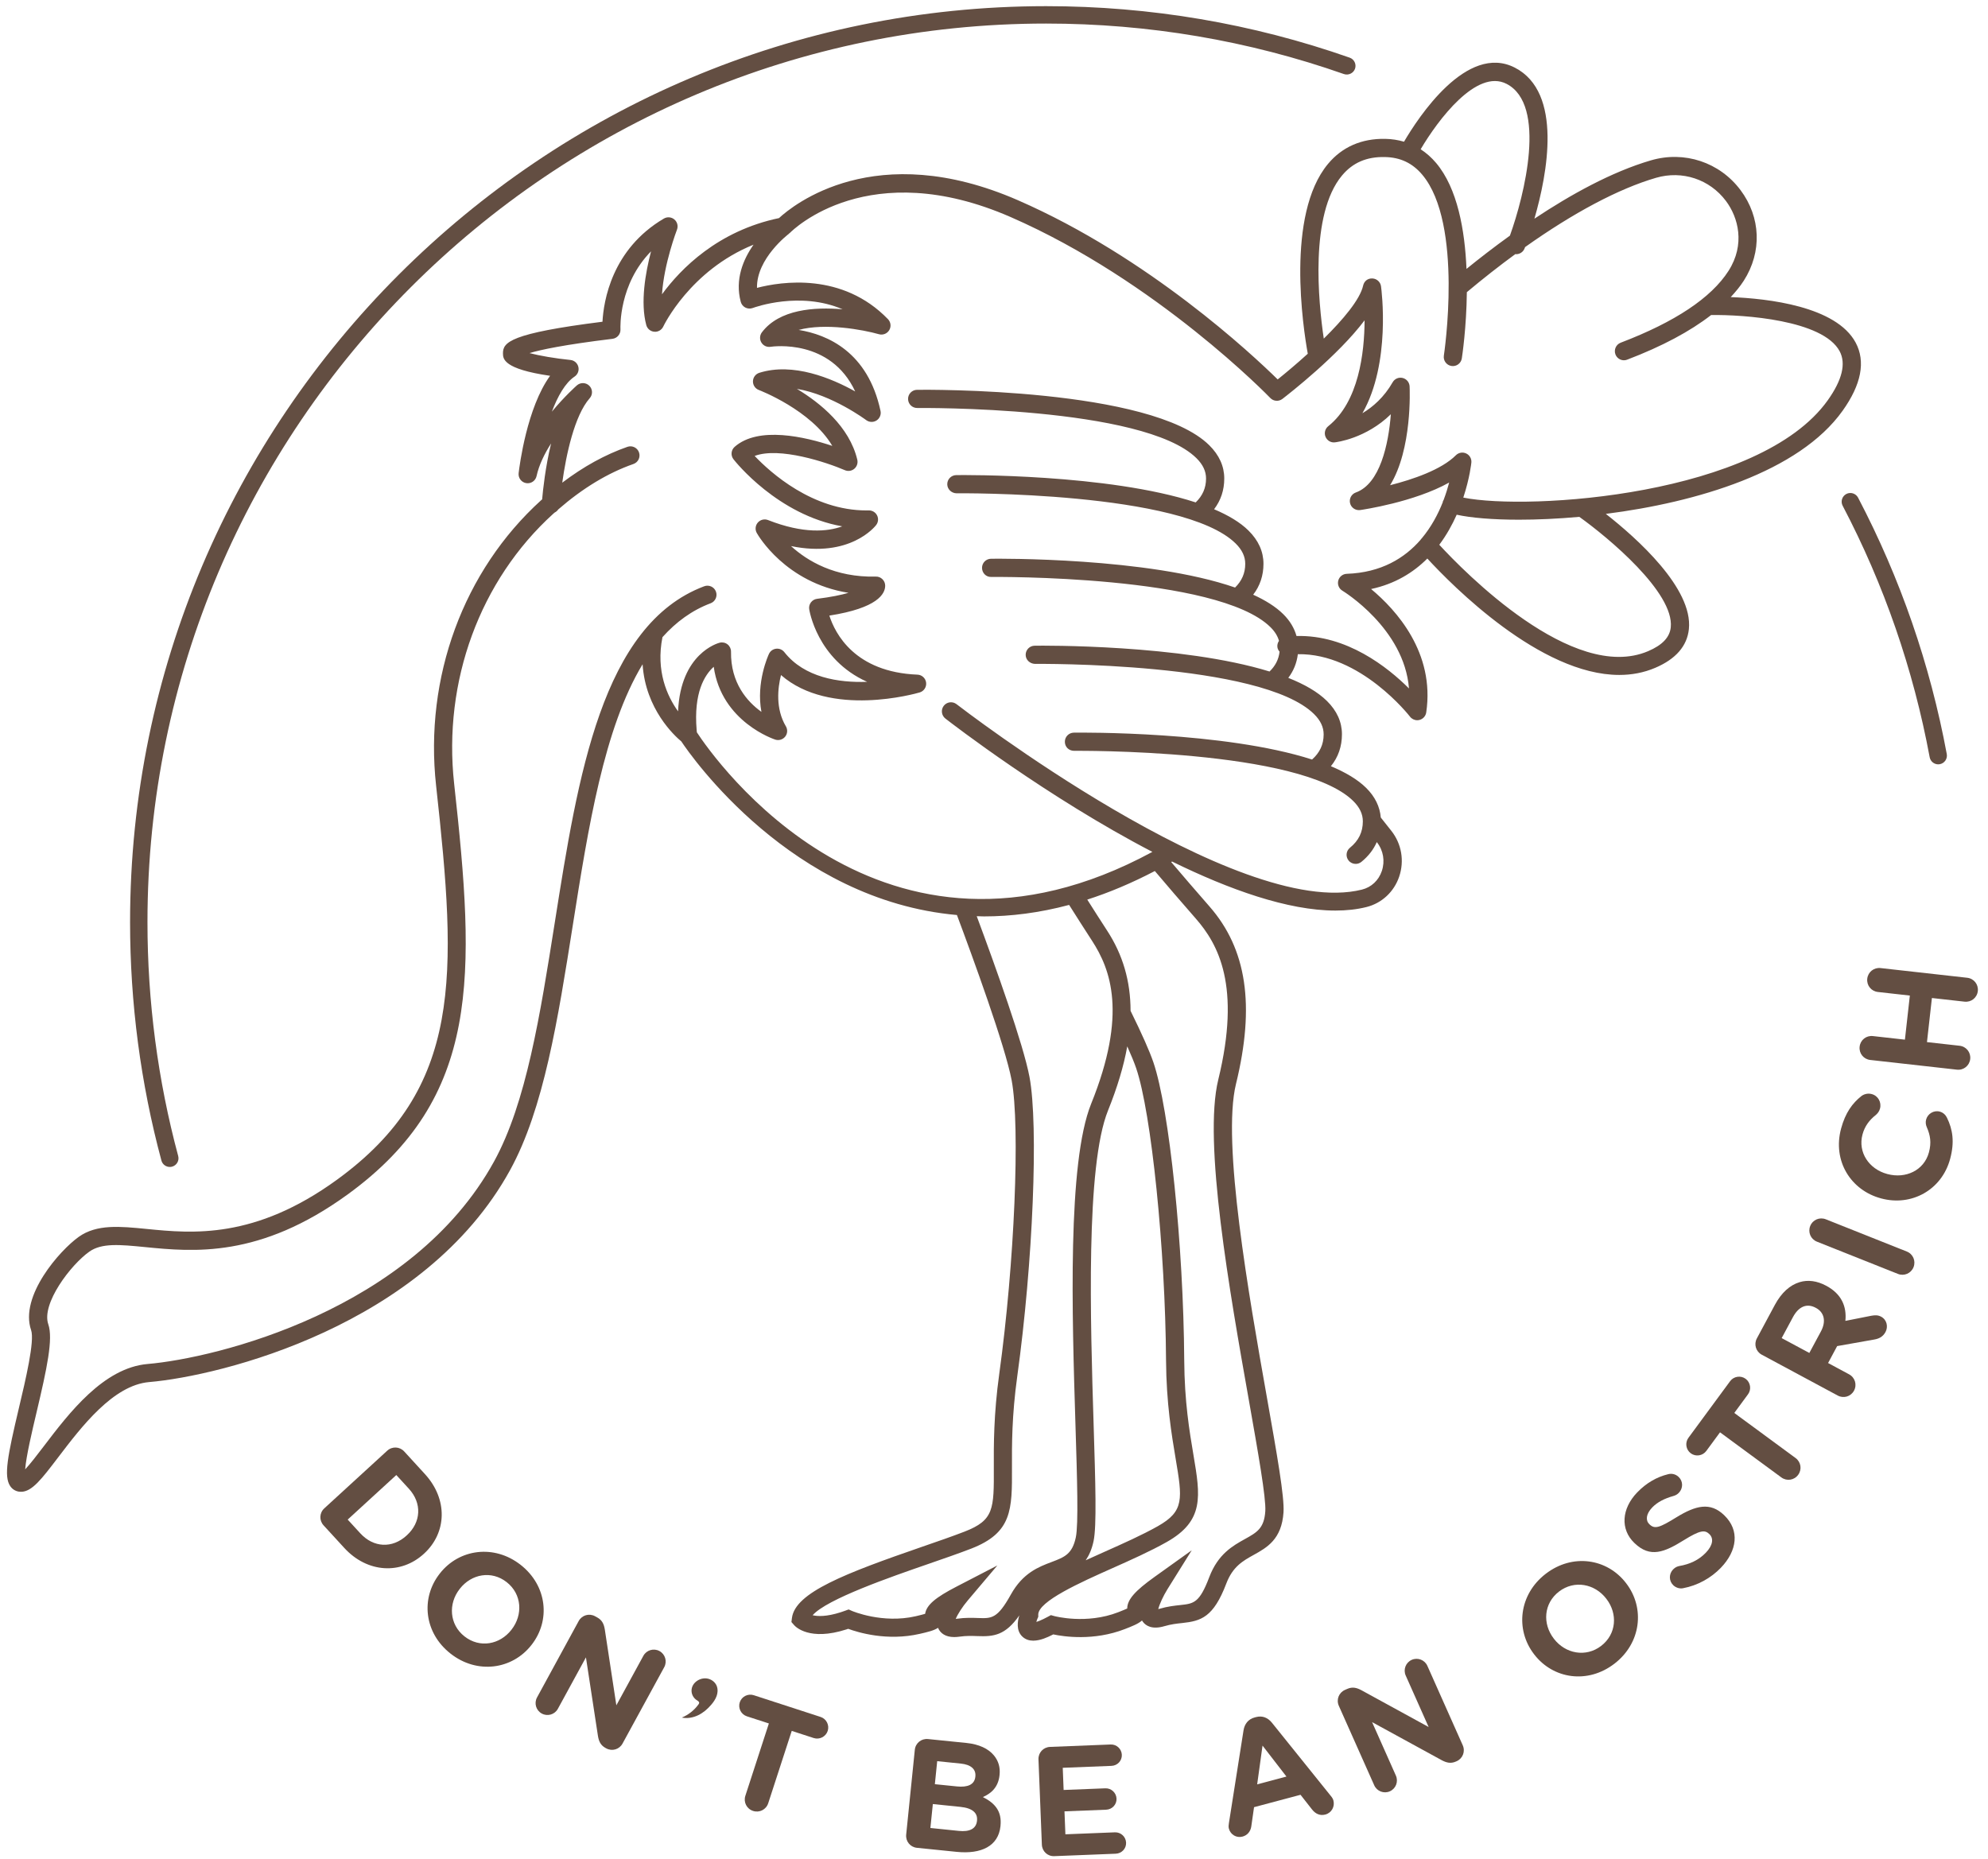
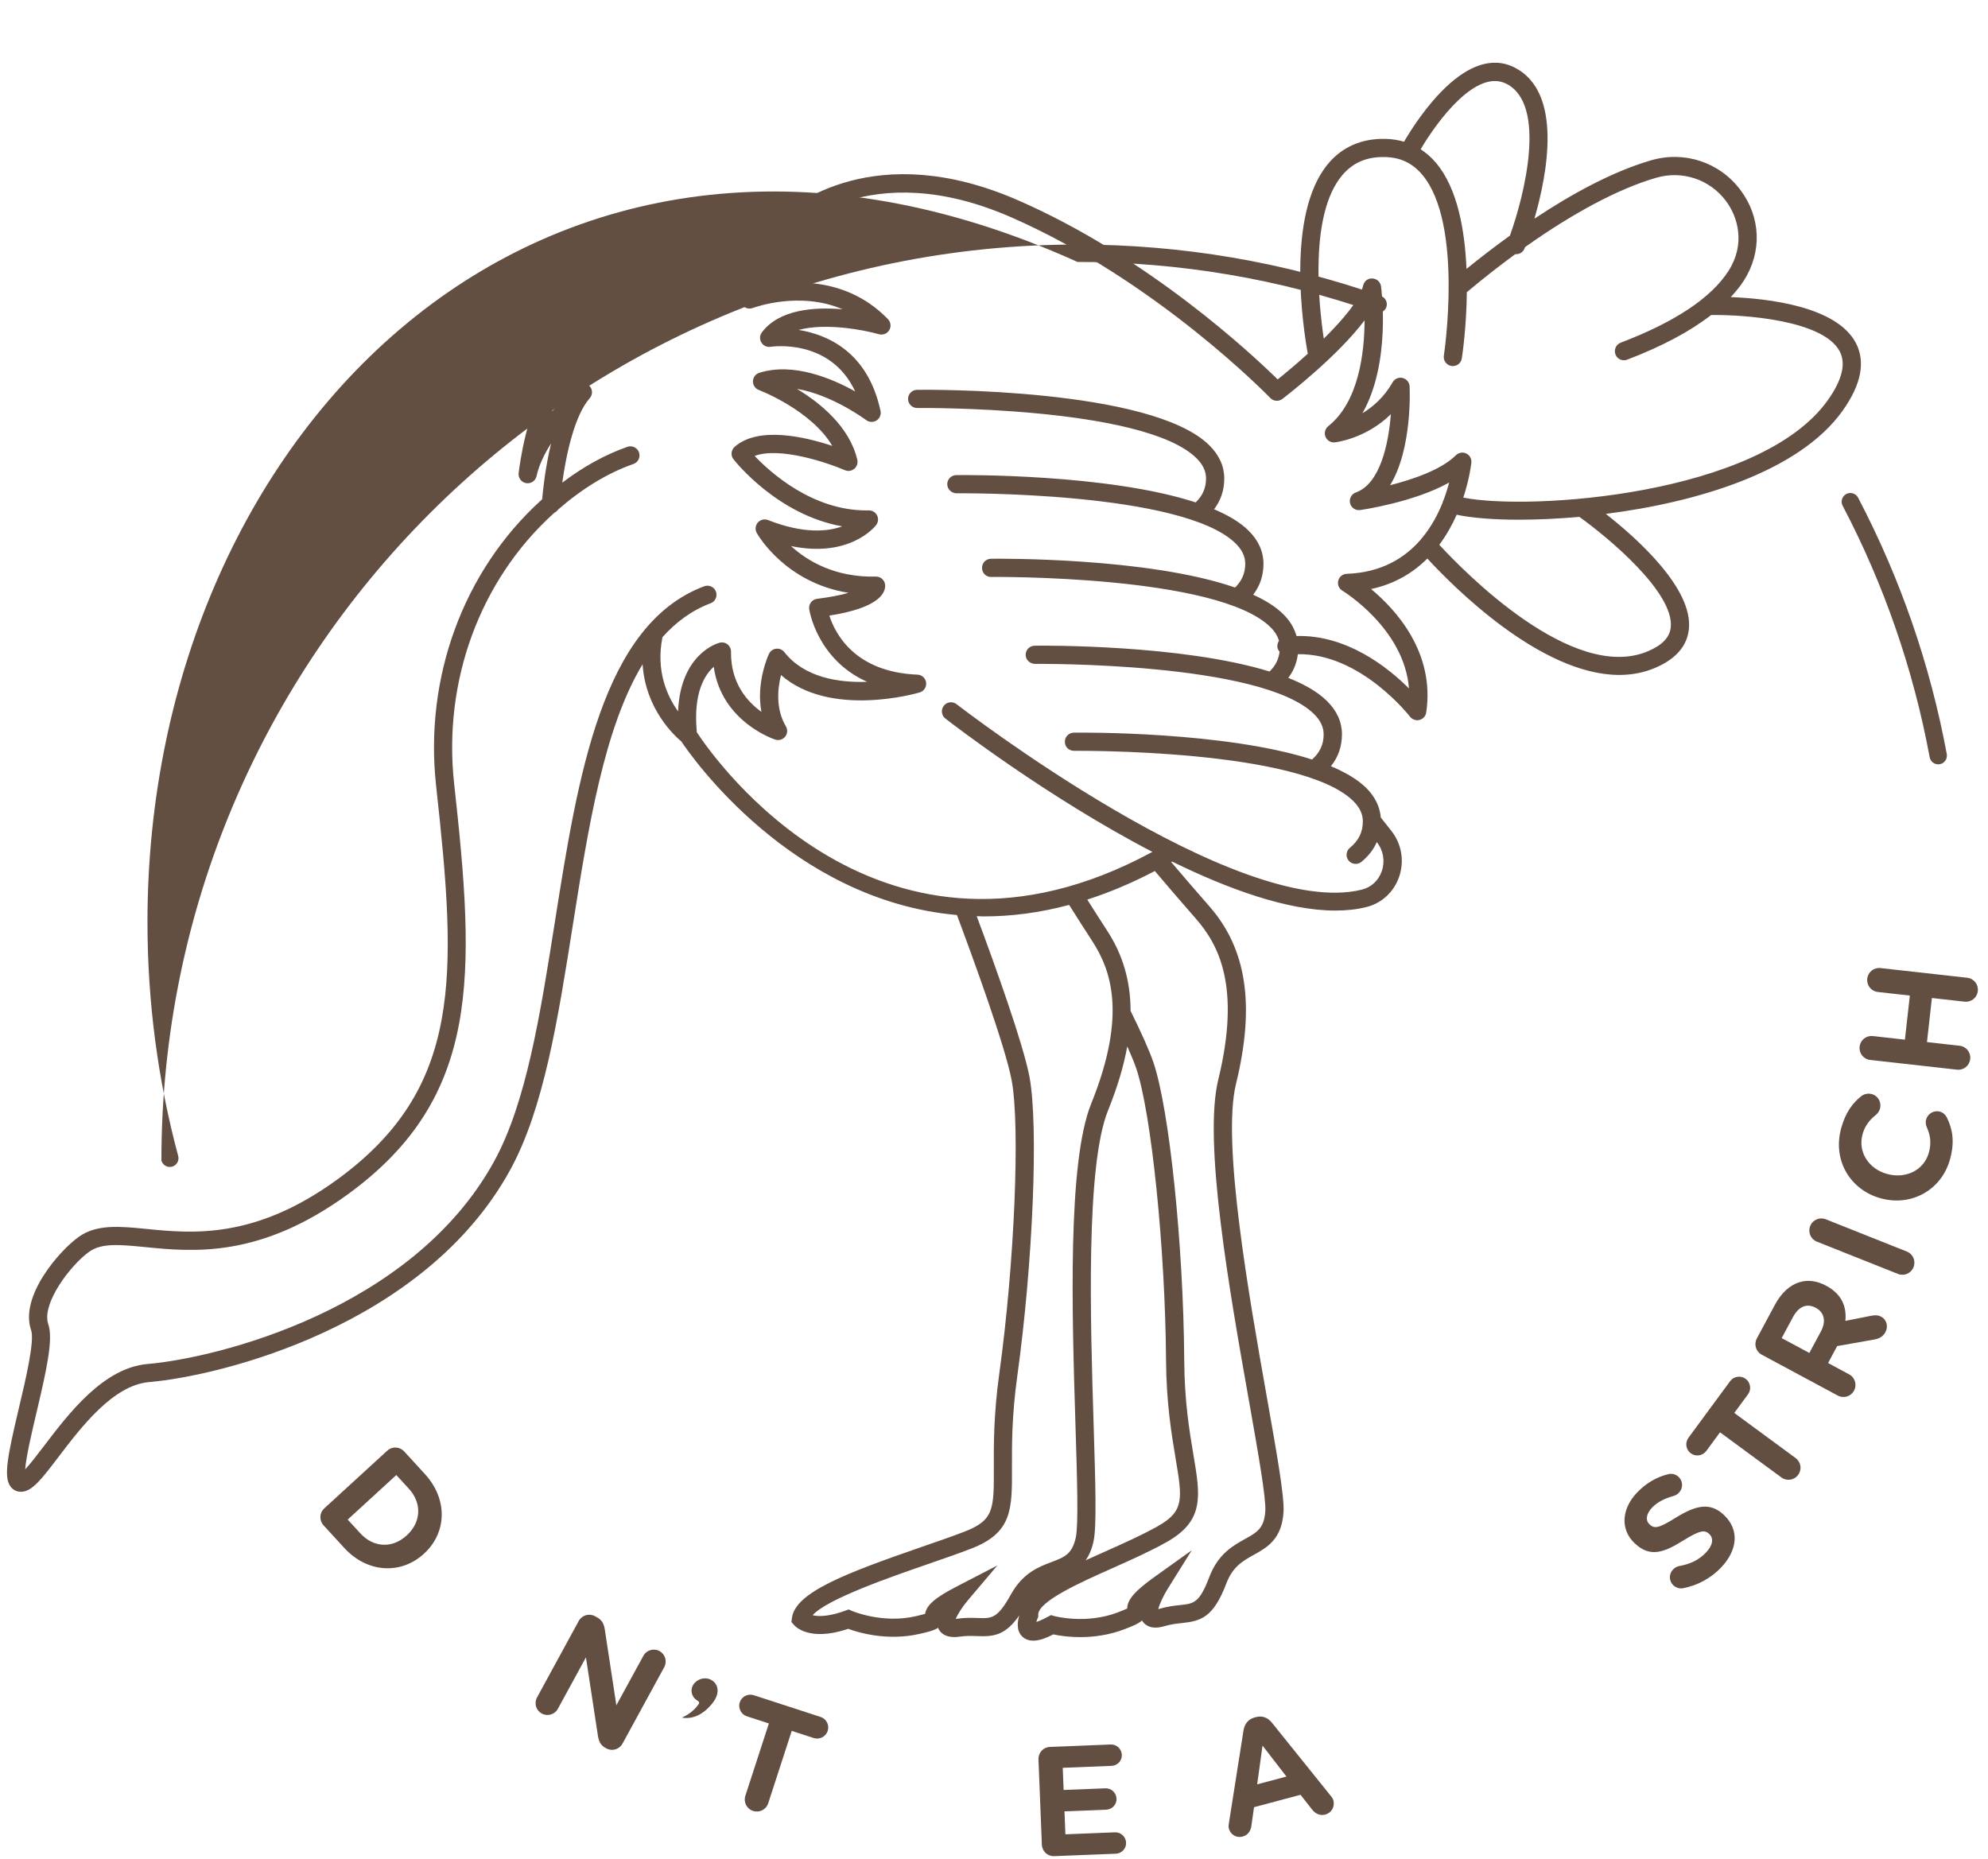
<svg xmlns="http://www.w3.org/2000/svg" version="1.1" id="Layer_1" x="0px" y="0px" width="948.5px" height="887.17px" viewBox="0 0 948.5 887.17" style="enable-background:new 0 0 948.5 887.17;" xml:space="preserve">
  <style type="text/css">
	.st0{display:none;fill:#194C81;}
	.st1{fill:#634E42;}
</style>
  <rect x="-526.5" y="-555.67" class="st0" width="2000" height="2000" />
  <g>
    <g>
      <g>
        <path class="st1" d="M885.38,163.52c-9.29-17.42-42-21.08-59.62-21.76c2.37-2.56,4.52-5.16,6.24-7.85     c8.75-13.67,8.14-30.23-1.58-43.21c-9.96-13.3-26.77-18.87-42.76-14.18c-18.68,5.46-38.29,16.34-55.57,27.83     c6.16-21.31,13.64-60.23-9.3-72.05c-22.99-11.87-46.27,23.98-52.91,35.32c-2.82-0.82-5.79-1.3-8.96-1.36     c-11.25-0.22-20.56,3.83-27.33,11.97c-20.18,24.26-11.84,78.33-9.63,90.56c-5.3,4.81-10.43,9.11-14.36,12.26     c-12.01-11.8-61.62-58.31-123.92-85.5c-68.08-29.72-107.38,2.38-114.01,8.52c-29.17,6.1-46.89,24.17-55.82,36.36     c0.93-14.6,7.06-30.62,7.14-30.83c0.67-1.72,0.17-3.68-1.23-4.87c-1.41-1.2-3.42-1.37-5.01-0.44     c-24.9,14.65-28.77,39.47-29.3,49.23c-44.08,5.55-47.53,9.79-47.48,15.13c0.03,2.5,0.08,7.42,22.49,10.67     c-11.03,15.14-14.59,42.8-15.01,46.43c-0.27,2.3,1.31,4.4,3.6,4.78c2.28,0.38,4.46-1.09,4.95-3.36     c1.15-5.29,3.78-10.65,6.93-15.58c-2.73,11.3-3.88,22.18-4.27,26.69c-0.16,0.15-0.33,0.28-0.49,0.42     c-37.06,33.62-55.79,84.54-50.1,136.2c10.01,90.88,12.75,144.42-47.31,188.03c-39.31,28.55-69.05,25.62-90.75,23.48     c-12.78-1.26-23.81-2.35-32.4,3.74c-9.02,6.39-28.39,28.29-22.76,44.56c1.76,5.09-2.63,23.65-5.84,37.19     c-5.4,22.79-7.29,32.53-4.15,37.19c0.97,1.45,2.43,2.39,4.1,2.65c0.36,0.06,0.72,0.08,1.07,0.08c5.22,0,9.82-6.05,17.77-16.49     c11.05-14.51,26.18-34.39,43.38-35.86c34.03-2.91,131.28-26.74,172.16-101.09c16.11-29.29,22.85-71.92,29.98-117.06     c7.34-46.41,14.85-93.9,33.27-124.36c1.37,21.44,15.31,34.2,18.47,36.81c4.74,7.12,52.56,75.85,131.5,82.84     c7.4,19.75,23.06,62.58,26.11,78.85c4.13,22.04,1.37,87.46-5.9,140c-2.71,19.54-2.65,34.17-2.61,44.86     c0.08,19.76,0.09,25.06-13.94,30.5c-5.76,2.23-12.87,4.69-20.41,7.29c-36.45,12.6-60.45,21.77-61.97,33.94l-0.24,1.92l1.27,1.46     c0.7,0.81,7.35,7.73,24.98,2.06c0.28-0.09,0.56-0.18,0.84-0.28c4.69,1.73,18.6,5.98,34.18,2.39c3.6-0.83,6.67-1.54,8.68-2.87     c0.1,0.24,0.21,0.47,0.33,0.7c0.98,1.77,3.05,3.71,7.4,3.71c0.76,0,1.6-0.06,2.51-0.19c3.28-0.47,5.96-0.36,8.56-0.27     c7.76,0.31,13.31-0.33,19.98-9.88c-0.87,2.78-1.58,7.2,1.42,10.09c1.51,1.45,3.36,1.97,5.23,1.97c3.46,0,7.02-1.74,8.74-2.59     c0.26-0.13,0.53-0.26,0.8-0.4c4.89,1.04,19.26,3.25,34.16-2.54c3.44-1.34,6.38-2.48,8.18-4.09c0.13,0.22,0.27,0.44,0.43,0.64     c1.44,1.91,4.42,3.8,10.31,2.06c3.18-0.93,5.85-1.22,8.43-1.49c9.01-0.96,14.92-2.71,21.06-18.86     c3.08-8.11,7.94-10.81,13.1-13.67c6.25-3.47,13.34-7.4,14.19-20.3c0.48-7.36-3.06-27.38-7.97-55.09     c-8.57-48.38-21.51-121.49-14.71-149.28c9.18-37.53,5.14-64.47-12.69-84.78c-6.3-7.18-12.95-14.95-18.21-21.13     c0.14-0.08,0.28-0.16,0.42-0.24c27.3,13.39,55.26,23.39,77.93,23.39c5.24,0,10.2-0.53,14.8-1.68     c7.31-1.82,13.15-7.24,15.61-14.48c2.57-7.53,1.16-15.72-3.76-21.92l-5.01-6.32c-0.44-5.16-2.71-9.93-6.99-14.15     c-4.08-4.03-9.9-7.43-16.81-10.33c3.5-4.32,5.27-9.43,5.27-15.26c0-5.84-2.41-11.19-7.17-15.88c-4.4-4.35-10.79-7.98-18.43-11.01     c2.51-3.33,4.05-7.1,4.56-11.3c29.88-0.52,53.27,29.49,53.51,29.81c0.84,1.09,2.12,1.7,3.45,1.7c0.36,0,0.72-0.05,1.08-0.14     c1.68-0.44,2.95-1.84,3.21-3.56c4.25-28.54-14.38-48.99-26.3-58.9c11.44-2.45,20.16-7.89,26.83-14.55     c11.84,12.87,53.92,55.54,91.57,55.54c5.88,0,11.67-1.04,17.2-3.41c9.79-4.18,15.18-10.39,16.02-18.47     c2.01-19.43-24.87-43.39-39.63-54.97c43.3-5.5,92.16-19.97,112.99-49.23C888.07,183.45,890.17,172.52,885.38,163.52z      M718.81,40.02c19.32,9.96,8.52,53.16,1.59,72.42c-7.78,5.6-14.81,11.06-20.72,15.87c-0.77-18.39-4.27-38.41-14.48-50.53     c-2.23-2.64-4.7-4.81-7.39-6.55C686,57.34,704.44,32.62,718.81,40.02z M316.07,304.03c6.49-7.25,14.04-12.81,22.97-16.17     c2.25-0.84,3.38-3.34,2.54-5.59c-0.84-2.24-3.36-3.37-5.59-2.53c-48.83,18.36-60.23,90.49-71.26,160.24     c-7.01,44.36-13.64,86.27-29.01,114.23c-39.04,71.01-132.56,93.83-165.29,96.63c-21.03,1.8-37.51,23.44-49.54,39.25     c-2.95,3.87-6.4,8.4-8.88,11.02c0.46-6.22,3.37-18.49,5.43-27.2c4.94-20.87,8-35.07,5.6-42.02c-3.4-9.81,10.67-28.34,19.57-34.65     c5.95-4.21,14.59-3.36,26.53-2.19c23.1,2.28,54.72,5.39,96.7-25.09c63.83-46.34,60.9-104.67,50.84-196     c-5.39-48.91,12.3-97.07,47.3-128.83c0.22-0.2,0.44-0.38,0.66-0.57c0.69-0.34,1.27-0.84,1.71-1.48     c11.62-10.11,23.67-17.42,35.87-21.68c2.26-0.79,3.45-3.26,2.66-5.53c-0.79-2.26-3.26-3.45-5.53-2.66     c-10.57,3.69-20.99,9.43-31.09,17.1c1.83-13.26,5.83-32.06,13.1-40.3c1.52-1.72,1.44-4.32-0.19-5.94     c-1.62-1.62-4.23-1.69-5.94-0.18c-0.46,0.41-5.91,5.28-11.93,12.54c2.78-7.33,6.37-13.76,10.83-16.74     c1.52-1.02,2.25-2.88,1.8-4.66c-0.44-1.78-1.95-3.09-3.78-3.27c-7.32-0.74-14.78-2.03-19.52-3.28c5.29-1.59,16.4-3.99,39.59-6.81     c2.26-0.28,3.92-2.25,3.81-4.52c-0.05-1.03-0.81-21.56,14.59-37.23c-2.69,10.27-5.16,24.43-2.28,35.17c0.47,1.76,2,3.04,3.81,3.2     c1.79,0.18,3.54-0.83,4.31-2.49c0.14-0.31,12.82-26.82,43.06-39.05c-4.94,7.03-8.96,16.58-6.1,27.28     c0.31,1.18,1.12,2.17,2.2,2.73c1.08,0.55,2.35,0.63,3.51,0.21c1.13-0.42,22.54-8.13,42.9,0.61c-13.42-1.18-30.21,0-38.52,10.99     c-1.06,1.41-1.17,3.32-0.27,4.83c0.9,1.52,2.6,2.34,4.37,2.08c1.3-0.2,28.68-3.92,40.41,21.3c-11.23-6.27-29.6-13.98-45.75-8.89     c-1.76,0.56-2.98,2.17-3.03,4.02c-0.05,1.85,1.08,3.53,2.81,4.18c0.29,0.11,24.95,9.54,35.05,26.67     c-12.9-4.29-35.22-9.56-46.59,0.45c-1.73,1.52-1.97,4.12-0.56,5.93c0.95,1.22,21.13,26.58,51.89,32.01     c-7.06,2.56-18.5,3.64-35.41-3c-1.71-0.67-3.65-0.19-4.86,1.19c-1.2,1.38-1.41,3.37-0.51,4.97c0.61,1.09,13.67,23.75,43.76,28.56     c-3.51,1.02-8.34,2.04-14.99,2.86c-1.15,0.14-2.19,0.74-2.9,1.66c-0.71,0.92-1.02,2.08-0.86,3.23     c0.04,0.3,3.58,23.95,27.64,34.72c-13.51,0.48-29.93-2.01-39.5-14.17c-0.93-1.18-2.37-1.8-3.91-1.63     c-1.5,0.17-2.8,1.11-3.43,2.48c-0.32,0.68-6.23,13.63-3.59,27.65c-6.76-4.84-14.73-13.75-14.51-28.73     c0.02-1.35-0.59-2.63-1.65-3.47c-1.06-0.84-2.45-1.13-3.76-0.8c-0.84,0.21-18.68,5.11-19.85,32.75     C318.32,332.19,312.84,320.2,316.07,304.03z M482.28,760.87c-6.41,11.53-9.13,11.41-15.63,11.18c-2.71-0.1-6.07-0.23-10.12,0.35     c-0.19,0.03-0.37,0.05-0.53,0.07c0.87-2.17,3.19-5.81,5.71-8.78l14.13-16.71l-19.43,10.06c-10.1,5.22-14.36,8.78-15.02,13.01     c-0.87,0.26-2.26,0.63-4.5,1.15c-15.9,3.66-30.26-2.48-30.39-2.53l-1.6-0.71l-1.64,0.6c-0.72,0.27-1.42,0.5-2.09,0.72     c-6.9,2.22-11.14,1.99-13.45,1.44c6.7-7.7,37.53-18.36,54.91-24.37c7.61-2.63,14.8-5.12,20.71-7.4     c19.6-7.59,19.56-18.61,19.48-38.62c-0.04-11.01-0.09-24.71,2.53-43.64c7.51-54.22,10.18-119.61,5.84-142.79     c-2.93-15.61-16.21-52.65-25.18-76.73c1.16,0.03,2.31,0.1,3.48,0.1c12.81,0,26.36-1.69,40.6-5.48     c3.45,5.46,7.24,11.42,10.92,17.08c8.91,13.71,16.92,34.93-0.39,77.75c-11.4,28.22-9.14,100.54-7.5,153.35     c0.79,25.44,1.48,47.42,0.16,53.61c-1.71,8.02-5.41,9.42-11.55,11.75C495.62,747.63,488.03,750.51,482.28,760.87z M537.83,499.28     c1.91,4.27,3.34,7.75,4.24,10.39c7.25,21.21,13.92,86.35,14.26,139.4c0.14,20.5,2.69,35.66,4.55,46.73     c3.26,19.41,4.25,25.26-8.48,32.44c-7.46,4.21-16.55,8.26-25.34,12.18c-3.1,1.38-6.13,2.73-9.06,4.08     c1.59-2.32,2.92-5.21,3.75-9.12c1.54-7.22,0.9-27.55,0.03-55.69c-1.53-49.1-3.84-123.3,6.88-149.83     C533.08,518.9,536.13,508.75,537.83,499.28z M570.45,438.22c10.78,12.28,21.76,32.13,10.79,77     c-7.23,29.57,5.38,100.83,14.6,152.86c4.43,25.06,8.26,46.69,7.85,53.01c-0.54,8.18-4,10.1-9.74,13.29     c-5.7,3.17-12.8,7.1-17,18.18c-4.68,12.33-7.37,12.62-13.86,13.31c-2.69,0.29-6.03,0.64-9.96,1.8c-0.19,0.05-0.36,0.1-0.51,0.14     c0.55-2.27,2.33-6.2,4.39-9.51l11.59-18.57l-17.8,12.74c-9.24,6.62-12.95,10.76-12.99,15.04c-0.82,0.38-2.15,0.95-4.29,1.78     c-15.21,5.91-30.29,1.89-30.44,1.85l-1.68-0.47l-1.54,0.83c-0.68,0.37-1.34,0.71-1.98,1.02c-1.53,0.75-2.65,1.17-3.42,1.4     c0.14-0.54,0.32-1.11,0.53-1.58l0.39-0.88l-0.02-0.97c-0.13-6.39,20.31-15.5,35.23-22.15c8.98-4,18.26-8.14,26.07-12.55     c18.03-10.17,16.05-21.94,12.77-41.44c-1.92-11.38-4.3-25.54-4.42-45.35c-0.36-54.74-7.1-119.84-14.73-142.15     c-1.81-5.3-5.47-13.55-10.87-24.51c-0.02-14.24-3.72-26.81-11.14-38.21c-3.2-4.92-6.45-10.02-9.52-14.87     c10.4-3.34,21.16-7.85,32.24-13.64C556.42,422.02,563.65,430.48,570.45,438.22z M642.55,273.8c-1.92,0.07-3.57,1.39-4.05,3.25     c-0.48,1.86,0.32,3.82,1.98,4.81c0.33,0.2,29.51,17.98,31.76,46.64c-10.09-10.08-29.68-25.68-53.66-25.02     c-1.05-3.75-3.11-7.26-6.34-10.45c-3.58-3.54-8.5-6.6-14.33-9.26c3.24-4.21,4.91-9.15,4.91-14.75c0-5.84-2.41-11.19-7.17-15.88     c-3.99-3.95-9.66-7.29-16.39-10.15c3.2-4.2,4.85-9.1,4.85-14.67c0-5.84-2.41-11.19-7.17-15.88     c-27.79-27.46-134.87-26.5-139.4-26.44c-2.4,0.03-4.32,1.99-4.29,4.39c0.03,2.4,1.97,4.31,4.39,4.29     c1.08-0.02,107.96-1,133.2,23.94c3.09,3.05,4.58,6.23,4.58,9.71c0,4.54-1.69,8.26-4.94,11.4     c-41.83-13.68-110.63-13.08-114.24-13.03c-2.4,0.03-4.32,1.99-4.29,4.39c0.03,2.4,2.09,4.25,4.39,4.29     c1.07-0.02,107.96-1,133.2,23.94c3.09,3.05,4.58,6.23,4.58,9.71c0,4.5-1.66,8.19-4.85,11.32     c-41.56-14.43-112.76-13.79-116.44-13.74c-2.4,0.03-4.32,1.99-4.29,4.39c0.03,2.4,1.93,4.4,4.39,4.29     c1.08,0,107.96-1,133.2,23.94c2.13,2.1,3.45,4.27,4.09,6.55c-0.58,0.85-0.9,1.89-0.76,2.99c0.11,0.86,0.52,1.57,1.04,2.19     c-0.42,3.66-2,6.78-4.79,9.45c-41.99-12.96-108.5-12.38-112.06-12.31c-2.4,0.03-4.32,1.99-4.29,4.39     c0.03,2.4,2.02,4.17,4.39,4.29c1.05-0.02,107.96-1,133.2,23.94c3.09,3.05,4.58,6.23,4.58,9.71c0,4.81-1.86,8.72-5.53,11.98     c-41.88-13.48-110.04-12.88-113.65-12.83c-2.4,0.03-4.32,1.99-4.29,4.39c0.03,2.4,1.84,4.25,4.39,4.29     c1.1-0.01,107.97-0.99,133.2,23.94c3.09,3.05,4.58,6.23,4.58,9.71c0,5.11-2.01,9.23-6.16,12.6c-1.86,1.51-2.14,4.24-0.63,6.1     c0.86,1.06,2.11,1.6,3.37,1.6c0.96,0,1.92-0.32,2.73-0.97c3.35-2.72,5.78-5.89,7.34-9.43l0.06,0.07     c3.07,3.88,3.95,9.01,2.34,13.74c-1.53,4.5-4.99,7.73-9.49,8.86c-59.58,14.86-192.08-87.45-193.41-88.48     c-1.91-1.48-4.62-1.12-6.09,0.76c-1.47,1.89-1.12,4.62,0.76,6.09c3.23,2.51,48.7,37.6,98.77,63.63     c-129.43,70.08-209.4-44.93-217.34-57.05l-0.1-1.07c-1.51-17.88,3.83-26.34,8.15-30.2c3.69,26.42,29.12,34.68,29.4,34.76     c1.71,0.53,3.58-0.04,4.7-1.45c1.12-1.41,1.24-3.36,0.32-4.91c-4.99-8.4-3.9-18.21-2.33-24.46c23.47,20.5,64.3,8.84,66.16,8.3     c2.04-0.6,3.34-2.59,3.08-4.69c-0.26-2.11-2.01-3.72-4.13-3.8c-29.94-1.2-39.3-19.65-42.04-28.18     c23.04-3.6,26.64-10.39,26.64-14.27c0-1.17-0.47-2.29-1.31-3.1c-0.83-0.82-1.97-1.29-3.13-1.24     c-19.59,0.47-32.75-7.5-40.49-14.56c28.12,5.79,40.08-9.32,40.64-10.06c1.01-1.32,1.17-3.11,0.42-4.59     c-0.74-1.46-2.24-2.37-3.87-2.37c-0.03,0-0.06,0-0.09,0c-0.37,0.01-0.74,0.01-1.11,0.01c-25.77,0-45.77-18.04-53.34-26     c11.79-4.46,34.39,3.06,43.04,6.79c1.5,0.65,3.25,0.4,4.5-0.66c1.26-1.05,1.81-2.73,1.44-4.32     c-3.76-15.82-17.64-27.08-28.82-33.82c16.75,2.79,32.84,14.74,33.05,14.9c1.44,1.08,3.41,1.16,4.94,0.19     c1.52-0.98,2.29-2.79,1.91-4.56c-6.03-28.16-25.31-36.43-39.05-38.65c12.59-3.43,30.57-0.14,38.3,2.05     c1.89,0.53,3.9-0.26,4.91-1.95c1.01-1.68,0.76-3.83-0.61-5.24c-21.73-22.45-50.84-17.95-62.49-14.93     c-0.27-14.07,15.02-25.65,15.19-25.78c0.11-0.08,0.17-0.19,0.26-0.28c0.08-0.07,0.18-0.09,0.25-0.17     c1.51-1.53,37.69-37.07,105.3-7.57c69.78,30.46,123.38,85.79,123.91,86.35c1.53,1.6,4.02,1.78,5.77,0.44     c3.34-2.57,26.59-20.69,39.21-37.5c-0.06,15.47-2.78,38.93-17.33,50.51c-1.51,1.2-2.05,3.26-1.31,5.05     c0.74,1.78,2.53,2.9,4.49,2.66c0.73-0.08,14.78-1.79,26.68-13.41c-1.11,14.4-5.18,33.2-16.71,37.34     c-2.09,0.75-3.28,2.97-2.74,5.13c0.54,2.17,2.64,3.54,4.82,3.25c1.25-0.18,25.77-3.78,42.46-13.13     c-0.66,2.53-1.55,5.39-2.68,8.39c-0.09,0.18-0.24,0.33-0.31,0.53c-0.05,0.15-0.02,0.3-0.06,0.45     c-2.24,5.69-5.48,11.83-10.09,17.33c-0.02,0.02-0.04,0.02-0.06,0.03c-0.2,0.17-0.3,0.4-0.46,0.6     C670.21,266.26,659.03,273.24,642.55,273.8z M797.14,299.33c-0.49,4.77-4.02,8.49-10.8,11.38     c-35.93,15.35-88.11-38.25-99.64-50.77c3.49-4.67,6.21-9.6,8.31-14.34c6.77,1.49,17.12,2.38,29.69,2.38     c8.73,0,18.5-0.43,28.81-1.36C767.28,256.45,798.85,282.74,797.14,299.33z M872.05,190.99     c-32.42,45.54-142.72,52.75-173.89,46.44c3.1-9.38,3.83-16.54,3.85-16.74c0.16-1.82-0.83-3.55-2.48-4.32     c-1.65-0.77-3.61-0.44-4.91,0.86c-6.92,6.92-20.59,11.55-31.39,14.29c10.6-17.22,9.38-45.6,9.31-47.16     c-0.09-1.92-1.45-3.56-3.32-4.01c-1.89-0.47-3.83,0.39-4.78,2.07c-4.09,7.16-9.46,11.79-14.42,14.76     c13.67-23.9,9.12-58.8,8.88-60.56c-0.28-2.08-2.02-3.66-4.12-3.75c-2.29-0.11-3.95,1.35-4.41,3.39     c-1.48,6.67-9.62,16.29-18.78,25.32c-2.58-17.45-6.77-59.24,8.67-77.8c5.08-6.11,11.74-9.05,20.51-8.84     c7.32,0.13,13.14,2.88,17.8,8.42c19.74,23.45,10.41,85.69,10.31,86.32c-0.36,2.37,1.26,4.58,3.62,4.95     c2.38,0.37,4.58-1.25,4.95-3.62c0.19-1.21,2.21-14.7,2.4-31.6c7.82-6.55,15.56-12.61,23.16-18.18c0.12,0.01,0.23,0.07,0.35,0.07     c1.74,0,3.37-1.05,4.04-2.77c0.04-0.11,0.13-0.34,0.24-0.63c23.05-16.36,44.6-27.84,62.45-33.05     c12.5-3.65,25.62,0.68,33.39,11.06c5.88,7.85,9.29,20.73,1.22,33.34c-8.23,12.86-25.54,24.39-51.44,34.27     c-2.24,0.85-3.36,3.36-2.51,5.6c0.66,1.73,2.31,2.79,4.05,2.79c0.51,0,1.04-0.09,1.54-0.29c16.65-6.35,30-13.48,40.06-21.3     c15.47-0.22,53.35,2.34,61.32,17.28C880.84,173.46,878.93,181.32,872.05,190.99z" />
      </g>
      <g>
-         <path class="st1" d="M81.01,556.82c-1.83,0-3.51-1.22-4-3.08c-9.92-36.9-14.95-75.17-14.95-113.74     c0-240.99,196.07-437.06,437.06-437.06c49.68,0,98.41,8.27,144.83,24.57c2.17,0.76,3.3,3.13,2.55,5.29     c-0.76,2.16-3.16,3.27-5.29,2.54c-45.54-15.99-93.35-24.1-142.09-24.1C262.7,11.26,70.36,203.6,70.36,440.01     c0,37.84,4.93,75.38,14.66,111.59c0.6,2.21-0.72,4.49-2.93,5.08C81.73,556.78,81.37,556.82,81.01,556.82z" />
+         <path class="st1" d="M81.01,556.82c-1.83,0-3.51-1.22-4-3.08c0-240.99,196.07-437.06,437.06-437.06c49.68,0,98.41,8.27,144.83,24.57c2.17,0.76,3.3,3.13,2.55,5.29     c-0.76,2.16-3.16,3.27-5.29,2.54c-45.54-15.99-93.35-24.1-142.09-24.1C262.7,11.26,70.36,203.6,70.36,440.01     c0,37.84,4.93,75.38,14.66,111.59c0.6,2.21-0.72,4.49-2.93,5.08C81.73,556.78,81.37,556.82,81.01,556.82z" />
      </g>
      <g>
        <g>
          <path class="st1" d="M184.74,692.22c2.36-2.16,5.94-2.01,8.11,0.35l9.87,10.78c11.09,12.09,10.44,28.05-0.39,37.97l-0.11,0.1      c-10.83,9.92-26.89,9.27-37.97-2.82l-9.87-10.77c-2.17-2.36-2.01-5.94,0.35-8.11L184.74,692.22z M171.88,731.61      c6.35,6.93,15.3,7.32,22.12,1.07l0.11-0.1c6.82-6.24,7.31-15.3,0.97-22.22l-5.99-6.54l-23.2,21.26L171.88,731.61z" />
        </g>
        <g>
-           <path class="st1" d="M209.79,750.88l0.09-0.12c9.15-11.67,25.86-14.01,38.53-4.07c12.67,9.94,14.35,26.52,5.19,38.18l-0.09,0.11      c-9.15,11.67-25.86,14.01-38.53,4.07C202.31,779.13,200.63,762.55,209.79,750.88z M243.97,777.71l0.09-0.12      c5.52-7.04,4.97-16.95-2.31-22.65c-7.27-5.71-16.82-3.91-22.34,3.12l-0.09,0.12c-5.52,7.04-4.97,16.95,2.31,22.65      C228.9,786.54,238.46,784.75,243.97,777.71z" />
-         </g>
+           </g>
        <g>
          <path class="st1" d="M276.1,773.49c1.54-2.81,4.98-3.82,7.8-2.29l1.04,0.57c2.42,1.32,3.22,3.28,3.63,5.8l5.5,36.13l12.89-23.62      c1.5-2.75,4.94-3.76,7.69-2.26c2.75,1.5,3.76,4.94,2.26,7.69l-19.89,36.44c-1.54,2.82-4.97,3.82-7.78,2.29l-0.33-0.18      c-2.42-1.32-3.22-3.28-3.63-5.8l-5.72-37.43l-13.39,24.54c-1.5,2.75-4.94,3.76-7.68,2.26c-2.75-1.5-3.76-4.94-2.26-7.69      L276.1,773.49z" />
        </g>
        <g>
          <path class="st1" d="M366.84,822.36l-10.5-3.41c-2.76-0.9-4.29-3.9-3.39-6.67c0.9-2.77,3.9-4.29,6.67-3.4l31.89,10.37      c2.77,0.9,4.3,3.9,3.4,6.67c-0.9,2.76-3.91,4.29-6.67,3.4l-10.49-3.41l-11.22,34.51c-0.99,3.05-4.18,4.67-7.23,3.68      c-3.05-0.99-4.67-4.18-3.68-7.23L366.84,822.36z" />
        </g>
        <g>
-           <path class="st1" d="M436.47,834.93c0.32-3.19,3.1-5.45,6.29-5.13l18.39,1.87c5.93,0.61,10.44,2.71,13.1,5.98      c2.13,2.61,3.02,5.63,2.66,9.18l-0.01,0.15c-0.59,5.86-4.05,8.8-7.96,10.5c5.77,2.91,9.13,6.77,8.41,13.74l-0.01,0.15      c-0.97,9.49-9.16,13.45-20.88,12.26l-18.98-1.93c-3.19-0.32-5.45-3.1-5.13-6.29L436.47,834.93z M457.48,873.63      c5.04,0.52,8.26-0.95,8.66-4.81l0.01-0.15c0.36-3.49-2.02-5.9-7.88-6.5l-13.2-1.35l-1.17,11.42L457.48,873.63z M456.56,852.41      c5.05,0.51,8.4-0.79,8.79-4.65l0.01-0.15c0.35-3.41-2.12-5.61-6.94-6.1l-11.27-1.15l-1.12,10.98L456.56,852.41z" />
-         </g>
+           </g>
        <g>
          <path class="st1" d="M497.09,880.2l-1.62-40.69c-0.13-3.2,2.31-5.84,5.52-5.96l28.91-1.15c2.83-0.12,5.23,2.1,5.34,4.93      c0.11,2.83-2.1,5.16-4.94,5.27l-23.25,0.92l0.42,10.58l19.89-0.79c2.83-0.12,5.23,2.1,5.35,4.93c0.11,2.83-2.11,5.16-4.94,5.27      l-19.89,0.79l0.43,10.95l23.62-0.94c2.83-0.11,5.23,2.1,5.34,4.93c0.12,2.83-2.1,5.16-4.94,5.27l-29.28,1.16      C499.84,885.83,497.22,883.4,497.09,880.2z" />
        </g>
        <g>
          <path class="st1" d="M586.32,869.98l6.99-44.37c0.5-3.06,2.29-5.31,5.31-6.12l0.65-0.17c3.02-0.8,5.63,0.27,7.58,2.69l28.15,35      c0.58,0.69,0.99,1.36,1.18,2.08c0.79,2.95-0.88,5.94-3.84,6.73c-2.59,0.69-4.73-0.36-6.34-2.4l-5.5-7.02l-22.18,5.91l-1.32,9.22      c-0.36,2.41-1.89,4.21-4.19,4.82c-2.88,0.77-5.73-0.94-6.5-3.82C586.1,871.74,586.17,870.87,586.32,869.98z M613.78,847.7      l-11.41-14.77l-2.56,18.5L613.78,847.7z" />
        </g>
        <g>
-           <path class="st1" d="M638.77,813.94c-1.3-2.93-0.02-6.27,2.91-7.58l1.09-0.48c2.52-1.12,4.57-0.56,6.81,0.64l32.04,17.54      l-10.94-24.57c-1.27-2.86,0.01-6.2,2.87-7.48c2.86-1.27,6.2,0.01,7.47,2.87l16.88,37.91c1.3,2.93,0.02,6.27-2.9,7.58l-0.34,0.15      c-2.52,1.12-4.57,0.56-6.82-0.64l-33.2-18.16L666,847.25c1.27,2.86-0.01,6.2-2.87,7.48c-2.85,1.27-6.2-0.01-7.47-2.87      L638.77,813.94z" />
-         </g>
+           </g>
        <g>
-           <path class="st1" d="M731.99,789.42l-0.09-0.12c-9.05-11.76-7.18-28.53,5.59-38.35c12.76-9.82,29.24-7.35,38.29,4.41l0.09,0.12      c9.04,11.76,7.17,28.53-5.59,38.35C757.51,803.65,741.04,801.18,731.99,789.42z M766.44,762.92l-0.09-0.12      c-5.45-7.09-15.2-9-22.53-3.37c-7.33,5.63-7.95,15.34-2.5,22.43l0.09,0.12c5.45,7.09,15.2,9,22.53,3.37      C771.27,779.71,771.9,770.01,766.44,762.92z" />
-         </g>
+           </g>
        <g>
          <path class="st1" d="M802.96,757.84c-1.52,0.3-3.32-0.2-4.61-1.43c-2.15-2.07-2.16-5.39-0.1-7.54c1.03-1.08,2.13-1.47,3.02-1.64      c4.83-0.84,9.12-2.72,12.63-6.37c3.25-3.39,3.87-6.73,1.66-8.84l-0.11-0.1c-2.09-2.01-4.41-1.76-12.07,2.99      c-9.22,5.72-16.01,8.61-23.49,1.43l-0.11-0.1c-6.83-6.56-6.08-16.38,1.3-24.07c4.39-4.57,9.39-7.42,14.8-8.74      c1.42-0.4,3.43-0.23,5.04,1.32c2.15,2.07,2.16,5.39,0.09,7.54c-0.77,0.8-1.6,1.25-2.6,1.53c-4.25,1.2-7.64,2.9-10.12,5.48      c-3.05,3.17-3.2,6.23-1.36,7.99l0.11,0.1c2.47,2.37,4.82,1.53,12.75-3.37c9.32-5.73,16.19-7.39,22.76-1.1l0.11,0.11      c7.47,7.18,6.19,16.9-1.6,25.03C816.31,752.98,810,756.53,802.96,757.84z" />
        </g>
        <g>
          <path class="st1" d="M820.64,683.44l-6.54,8.89c-1.73,2.34-5.06,2.85-7.4,1.13c-2.34-1.72-2.85-5.06-1.13-7.4l19.89-27.02      c1.72-2.34,5.06-2.85,7.4-1.13c2.34,1.72,2.86,5.06,1.13,7.4l-6.54,8.89l29.25,21.51c2.58,1.9,3.12,5.45,1.22,8.03      c-1.9,2.58-5.44,3.12-8.02,1.22L820.64,683.44z" />
        </g>
        <g>
          <path class="st1" d="M840.56,646.41c-2.82-1.52-3.85-4.95-2.34-7.78l8.57-15.96c3.14-5.85,7.22-9.5,11.86-10.89      c3.93-1.19,8.29-0.62,12.62,1.71l0.13,0.07c7.23,3.88,9.75,9.89,9.05,16.71l12.31-2.44c1.77-0.31,3.18-0.4,4.76,0.44      c2.82,1.52,3.39,4.87,2.08,7.3c-1.23,2.3-3.16,3.21-5.3,3.58l-17.77,3.15l-4.33,8.08l10.04,5.4c2.82,1.52,3.85,4.95,2.34,7.77      c-1.52,2.83-4.95,3.86-7.78,2.34L840.56,646.41z M868.77,635.33c2.65-4.93,1.53-9.16-2.34-11.24l-0.13-0.07      c-4.33-2.33-8.19-0.51-10.84,4.41l-5.4,10.05l13.2,7.09L868.77,635.33z" />
        </g>
        <g>
          <path class="st1" d="M866.88,592.47c-2.97-1.19-4.39-4.48-3.21-7.46c1.19-2.98,4.47-4.39,7.46-3.21l38.63,15.38      c2.98,1.19,4.39,4.48,3.21,7.46c-1.19,2.97-4.48,4.39-7.46,3.21L866.88,592.47z" />
        </g>
        <g>
          <path class="st1" d="M897.54,571.84l-0.15-0.04c-14.33-3.87-23.16-17.83-18.98-33.31c2.04-7.56,5.44-12.13,9.66-15.47      c1.18-0.92,3.04-1.5,4.97-0.97c3.02,0.81,4.74,3.9,3.93,6.93c-0.41,1.52-1.26,2.37-1.97,3.02c-3.14,2.47-5.31,5.36-6.38,9.32      c-2.29,8.5,3.11,16.52,11.76,18.85l0.15,0.04c8.64,2.33,17.45-1.7,19.78-10.34c1.26-4.68,0.66-8.17-1.01-12.01      c-0.48-1.06-0.68-2.35-0.33-3.65c0.76-2.81,3.7-4.56,6.51-3.8c1.73,0.46,2.86,1.7,3.45,2.94c2.74,5.6,3.68,11.57,1.5,19.64      C926.43,567.81,912.01,575.74,897.54,571.84z" />
        </g>
        <g>
          <path class="st1" d="M892.32,505.77c-3.19-0.36-5.43-3.16-5.07-6.34c0.35-3.19,3.15-5.42,6.34-5.06l15.27,1.71l2.35-21.04      l-15.26-1.71c-3.19-0.36-5.42-3.16-5.06-6.34c0.36-3.18,3.16-5.42,6.34-5.07l41.35,4.63c3.19,0.36,5.42,3.16,5.06,6.34      c-0.35,3.19-3.15,5.42-6.34,5.06l-15.56-1.74l-2.36,21.04l15.56,1.74c3.19,0.36,5.43,3.16,5.07,6.34      c-0.36,3.19-3.16,5.42-6.34,5.07L892.32,505.77z" />
        </g>
      </g>
      <g>
        <path class="st1" d="M924.74,364.71c-1.95,0-3.7-1.4-4.07-3.4c-7.77-41.87-21.73-82.25-41.52-120c-1.06-2.03-0.28-4.54,1.75-5.6     c2.02-1.07,4.53-0.28,5.61,1.75c20.16,38.48,34.4,79.64,42.32,122.34c0.42,2.25-1.07,4.42-3.33,4.84     C925.25,364.69,924.99,364.71,924.74,364.71z" />
      </g>
    </g>
    <path class="st1" d="M342.36,807.01c0.04-0.91-0.1-1.83-0.45-2.67c-0.81-1.91-2.76-3.24-4.82-3.47c-3.68-0.4-7.58,2.57-7.11,6.48   c0.19,1.58,1.12,3.06,2.47,3.91c0.51,0.32,1.16,0.7,1.13,1.3c-0.01,0.27-0.18,0.51-0.34,0.73c-2,2.76-4.78,4.96-7.93,6.27   c2.61,0.53,5.37,0.03,7.77-1.12c2.4-1.15,4.47-2.92,6.2-4.94c1.1-1.27,2.08-2.67,2.64-4.26   C342.17,808.54,342.32,807.78,342.36,807.01z" />
  </g>
</svg>